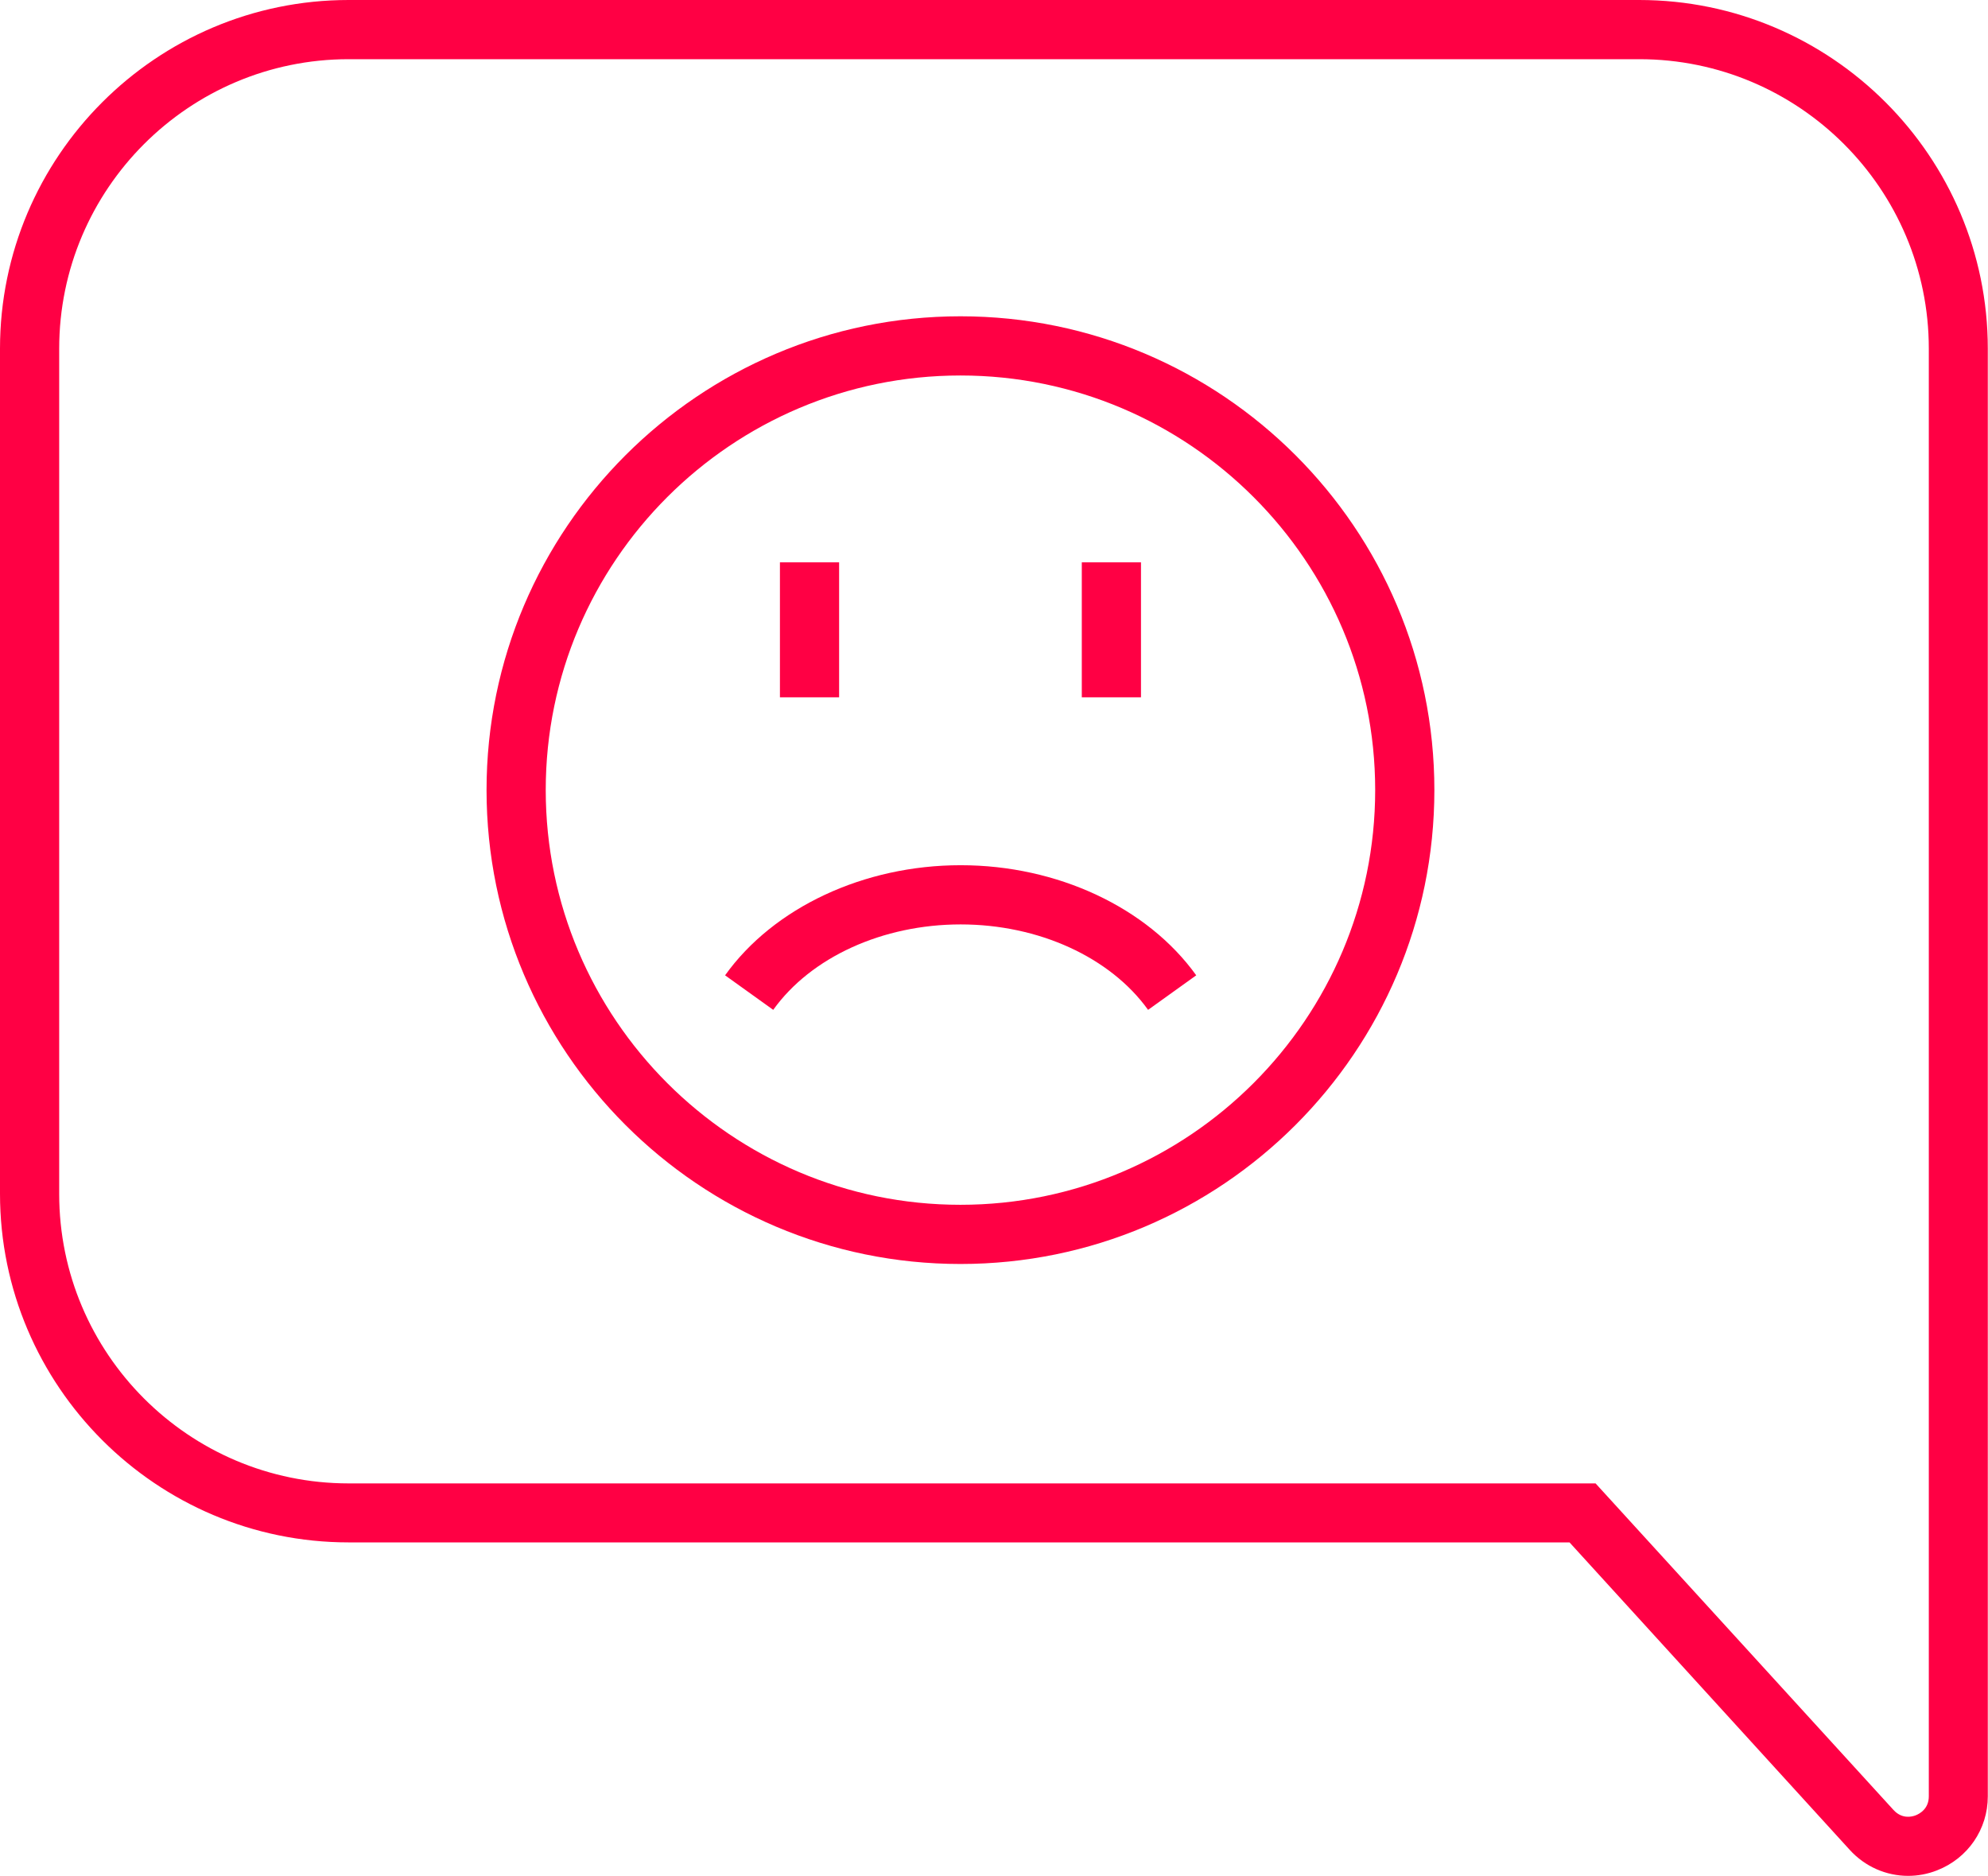
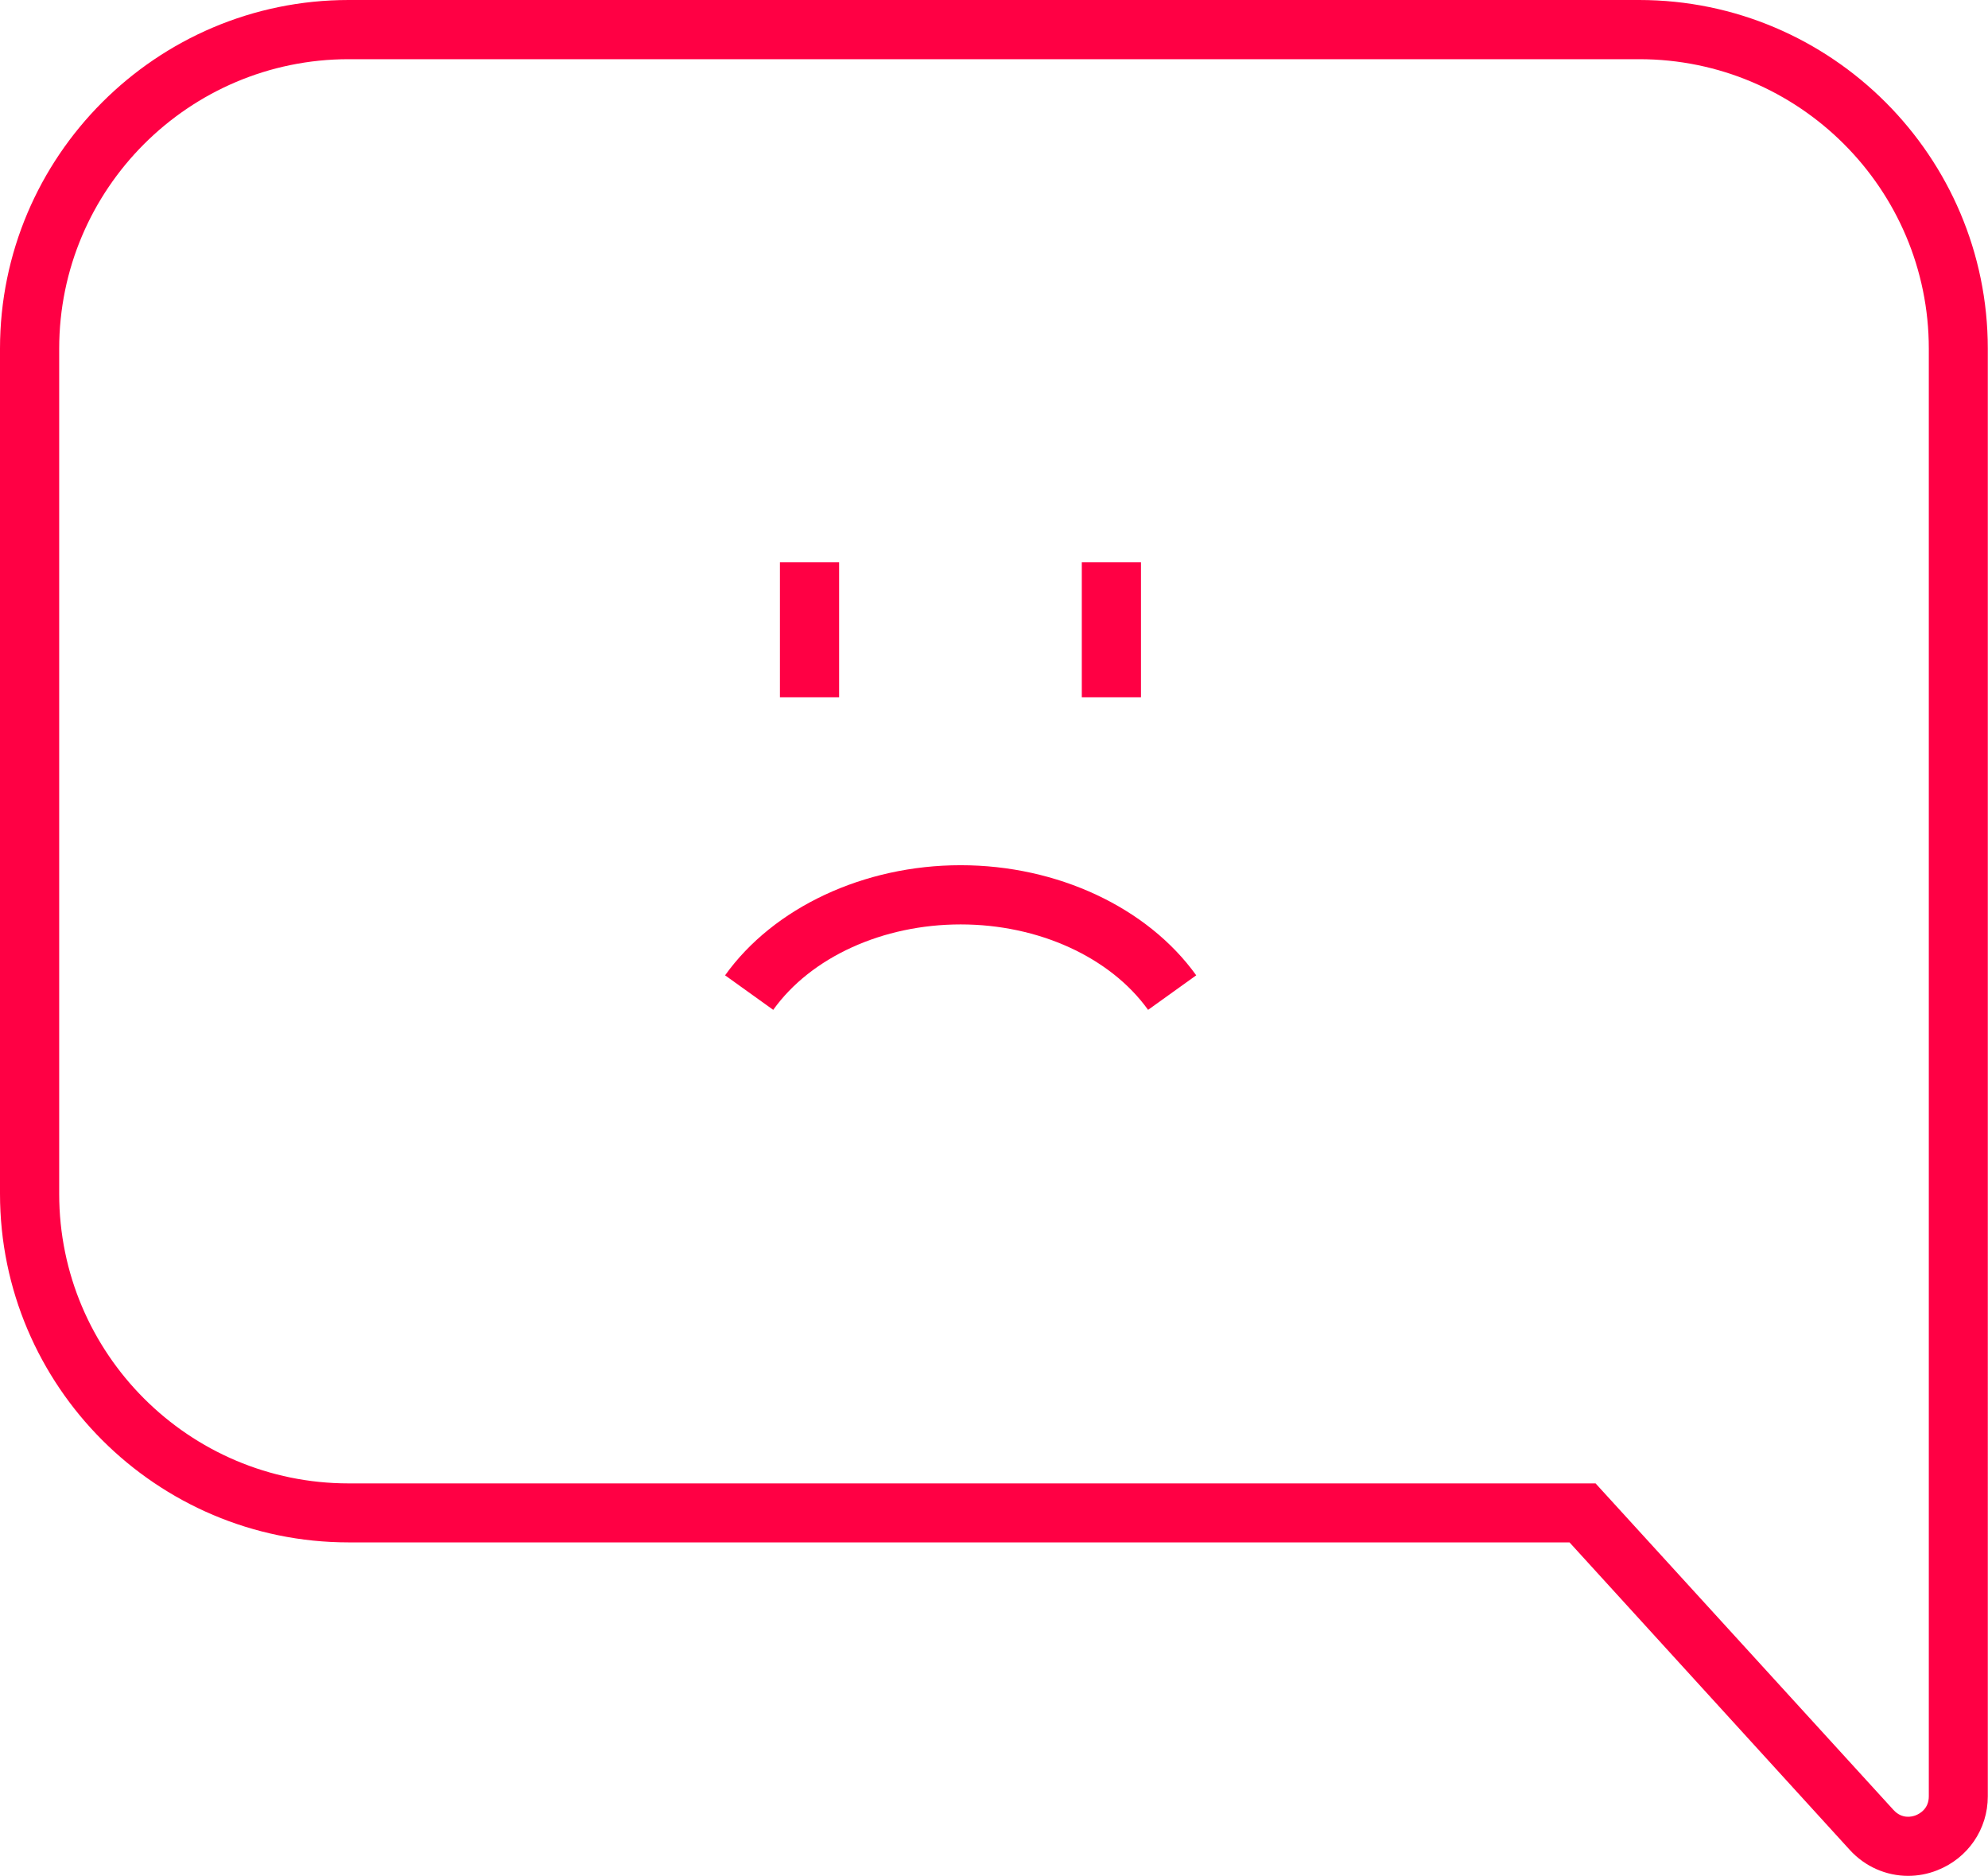
<svg xmlns="http://www.w3.org/2000/svg" id="Layer_2" viewBox="0 0 100.76 95.07">
  <defs>
    <style>.cls-1{fill:#f04;}</style>
  </defs>
  <g id="Layer_1-2">
    <g>
      <path class="cls-1" d="M83.09,0H17.67C7.93,0,0,7.93,0,17.67V60.5c0,9.74,7.93,17.67,17.67,17.67h61.88l14.2,15.58c.78,.86,1.86,1.32,2.96,1.32,.49,0,.99-.09,1.47-.28,1.56-.61,2.57-2.08,2.57-3.75V17.67c0-9.74-7.93-17.67-17.67-17.67Zm14.67,91.04c0,.63-.46,.88-.66,.96-.2,.08-.7,.2-1.13-.27l-15.1-16.55H17.67c-8.09,0-14.67-6.58-14.67-14.67V17.67C3,9.58,9.58,3,17.67,3H83.09c8.09,0,14.67,6.58,14.67,14.67V91.04Z" />
-       <path class="cls-1" d="M48.68,16.03c-13.24,0-24.02,10.77-24.02,24.01s10.77,24.02,24.02,24.02,24.02-10.77,24.02-24.02-10.77-24.01-24.02-24.01Zm0,45.03c-11.59,0-21.02-9.43-21.02-21.02s9.43-21.01,21.02-21.01,21.02,9.43,21.02,21.01-9.43,21.02-21.02,21.02Z" />
      <path class="cls-1" d="M48.68,43.85c-4.89,0-9.47,2.14-11.93,5.58l2.44,1.75c1.91-2.67,5.55-4.33,9.5-4.33s7.58,1.66,9.5,4.33l2.44-1.75c-2.47-3.44-7.04-5.58-11.93-5.58Z" />
      <rect class="cls-1" x="39.53" y="28.5" width="3" height="6.84" />
      <rect class="cls-1" x="54.83" y="28.5" width="3" height="6.84" />
    </g>
  </g>
</svg>